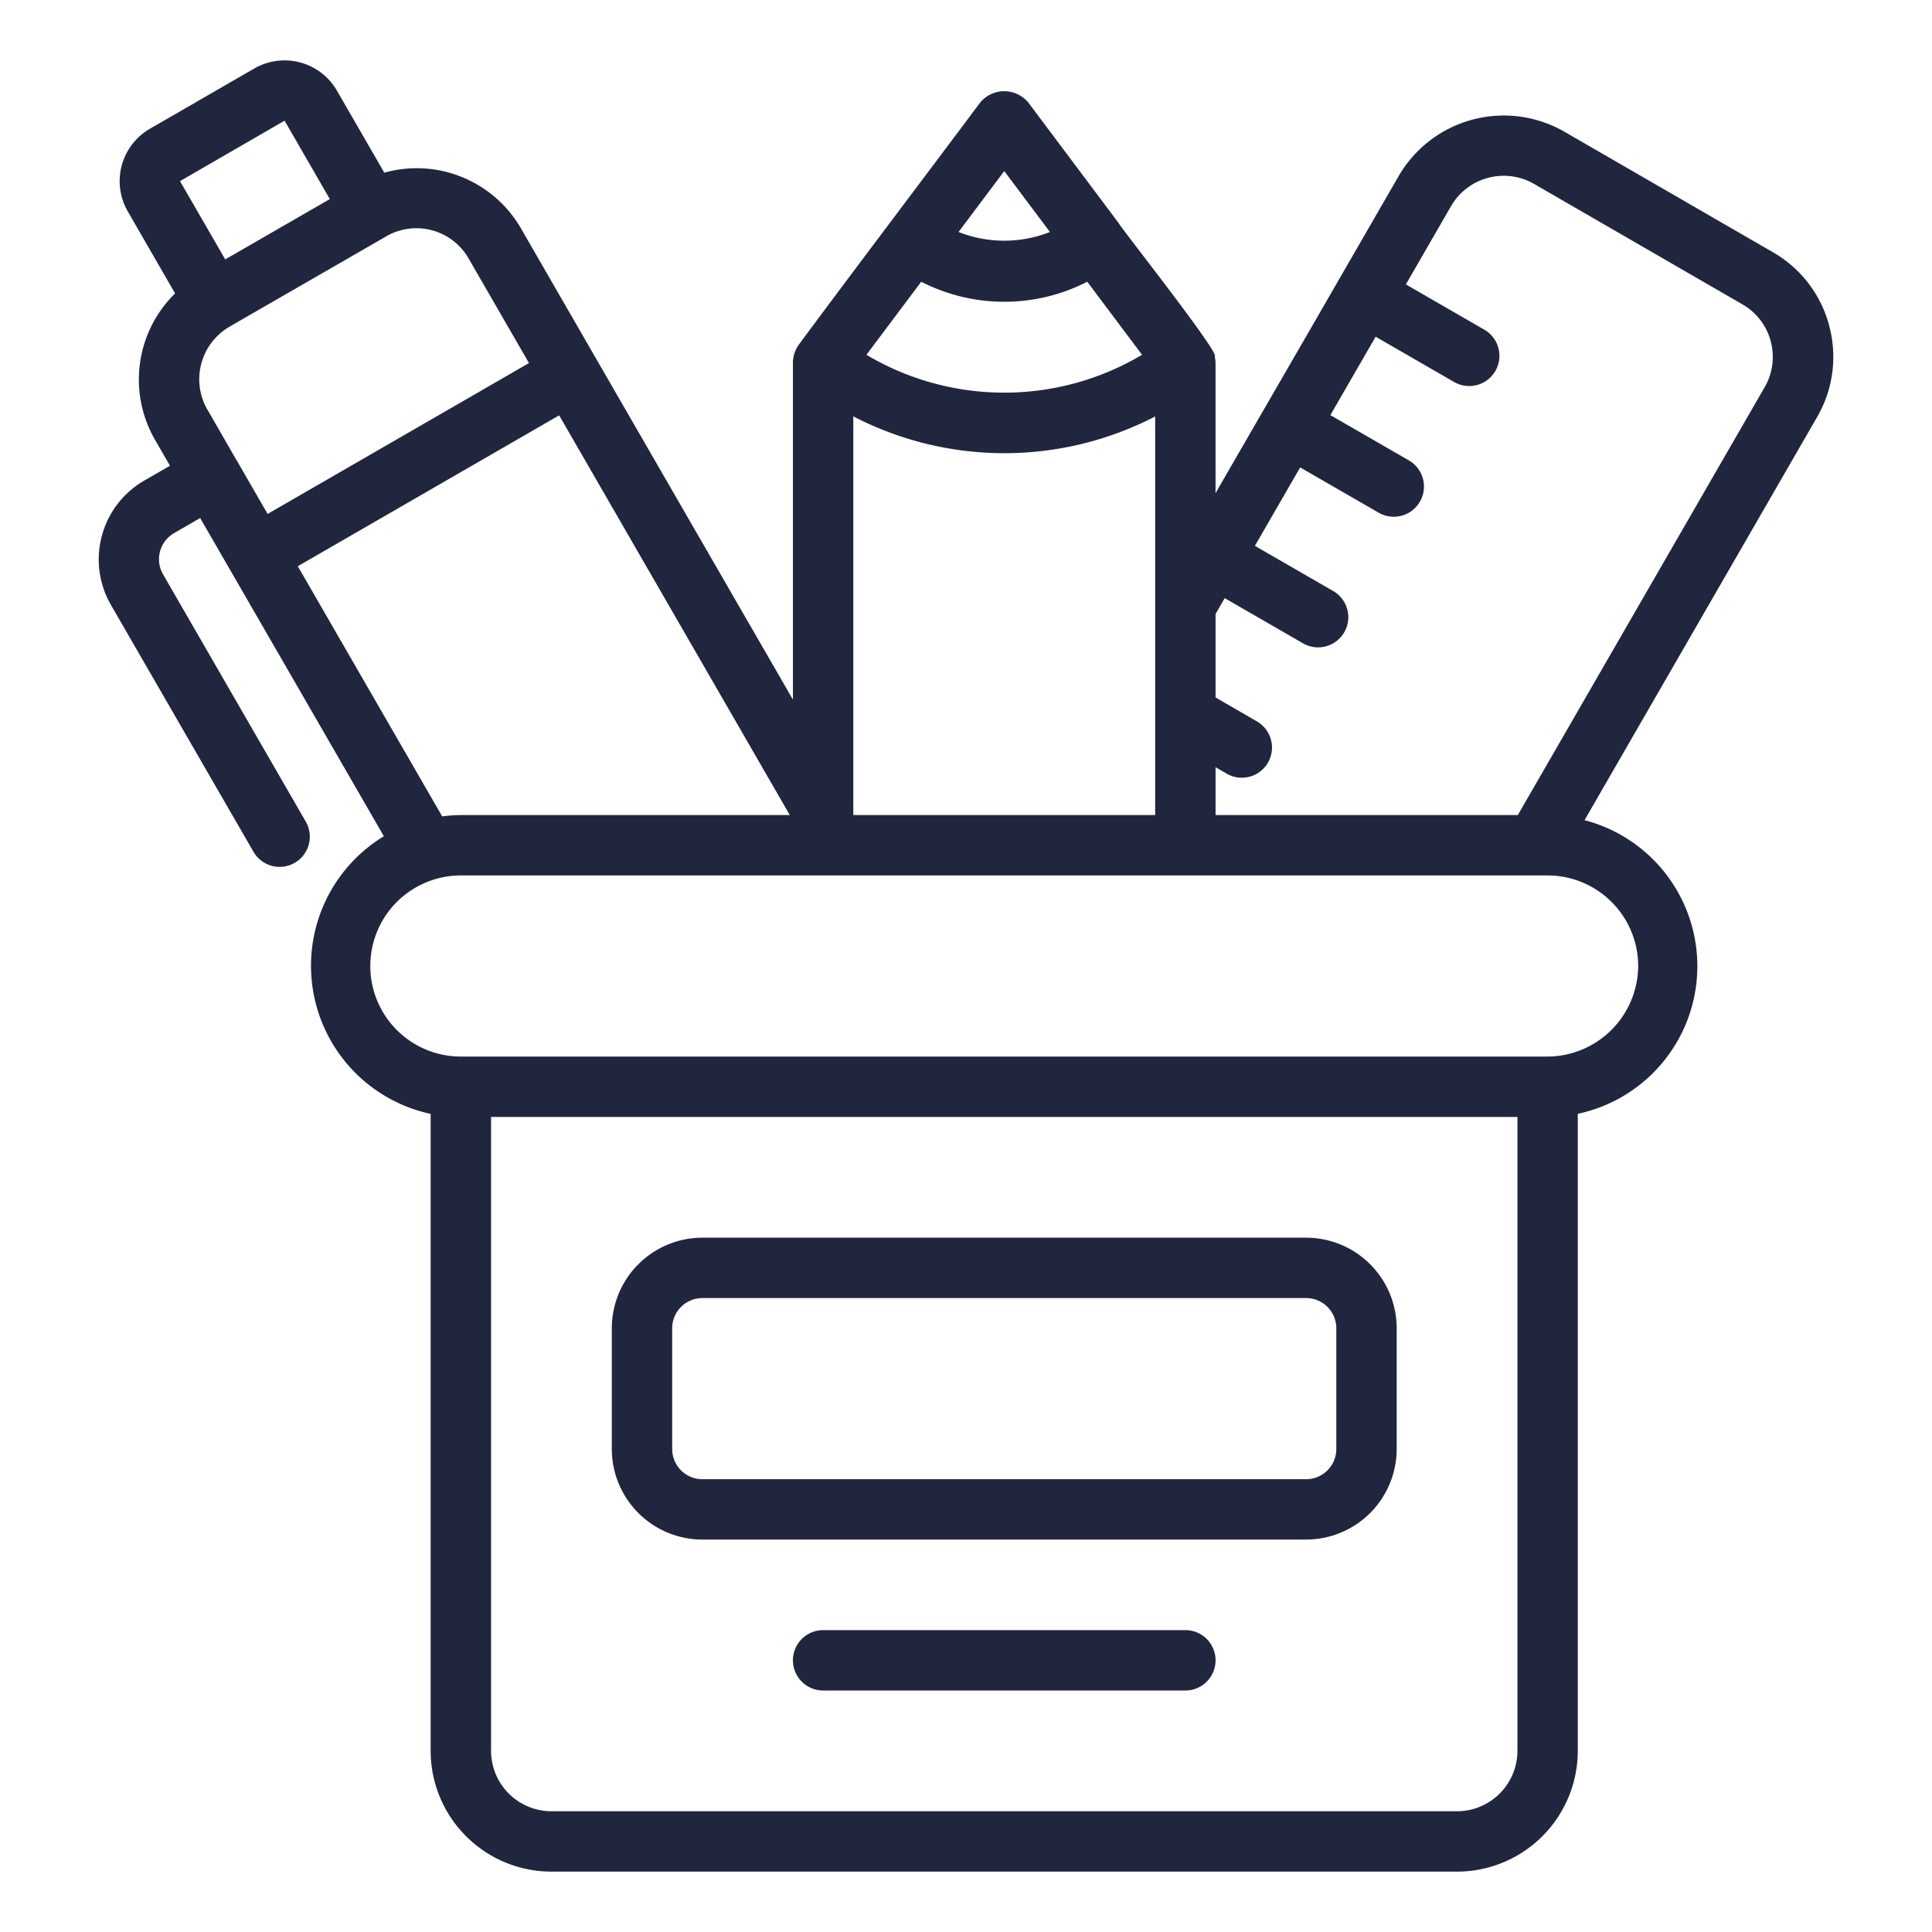
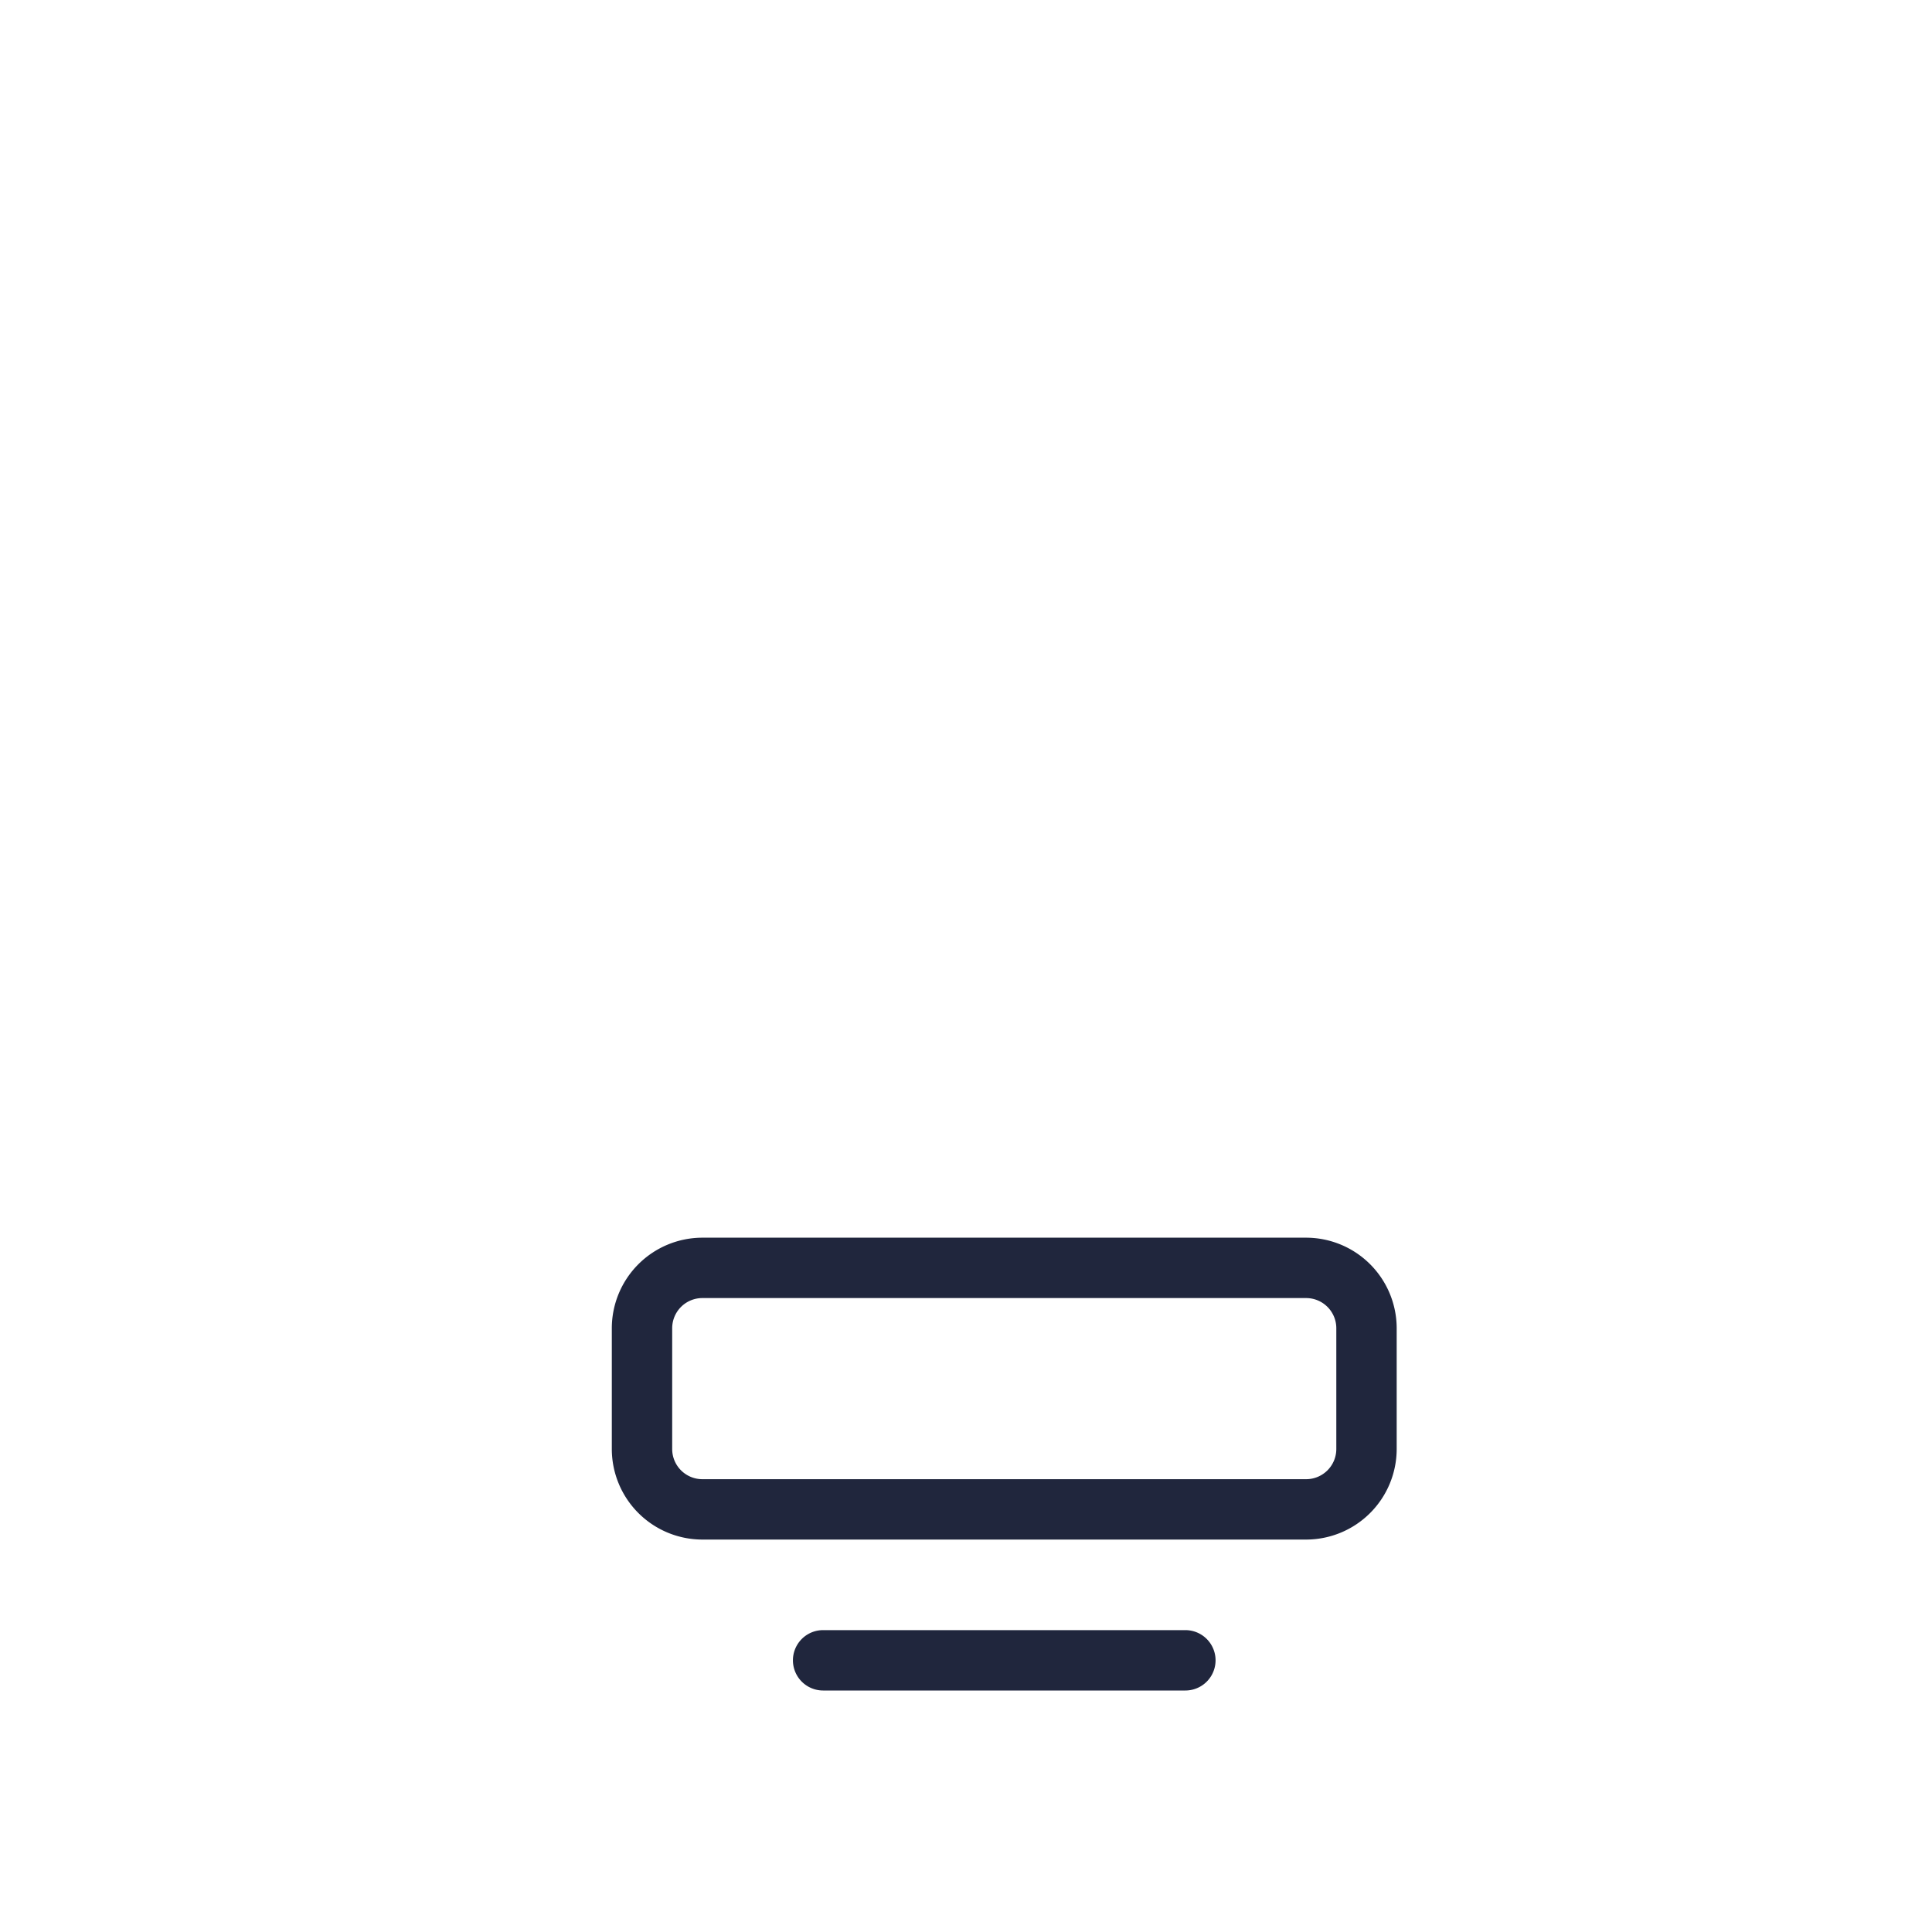
<svg xmlns="http://www.w3.org/2000/svg" version="1.1" width="512" height="512" x="0" y="0" viewBox="0 0 64 64" style="enable-background:new 0 0 512 512" xml:space="preserve" class="">
  <g>
    <path d="M23.267 51h20a3.003 3.003 0 0 0 3-3v-4a3.003 3.003 0 0 0-3-3h-20a3.003 3.003 0 0 0-3 3v4a3.003 3.003 0 0 0 3 3zm-1-7a1 1 0 0 1 1-1h20a1 1 0 0 1 1 1v4a1 1 0 0 1-1 1h-20a1 1 0 0 1-1-1zM39.267 54h-12a1 1 0 0 0 0 2h12a1 1 0 0 0 0-2z" fill="#20263d" opacity="1" data-original="#000000" class="" />
-     <path d="M60.594 10.787a3.976 3.976 0 0 0-1.867-2.434L51.8 4.35a4.026 4.026 0 0 0-5.46 1.47l-2 3.464c-.958 1.669-3.133 5.417-4.074 7.054V12a.979.979 0 0 0-.027-.189c.226-.05-3.132-4.291-3.179-4.417L34.067 3.4a1.035 1.035 0 0 0-1.6 0c-1.5 2.013-4.526 6.011-6.014 8.03a1.038 1.038 0 0 0-.186.57v11.176L19.746 11.88 17.254 7.56A3.988 3.988 0 0 0 12.73 5.72L11.16 3a2.005 2.005 0 0 0-2.733-.733l-3.464 2A2.005 2.005 0 0 0 4.231 7L5.8 9.72a3.992 3.992 0 0 0-.67 4.84l.501.868-.866.5a3.016 3.016 0 0 0-1.097 4.099l4.732 8.195a1 1 0 0 0 1.732-1l-4.731-8.196a1 1 0 0 1 .365-1.365l.865-.5 6.085 10.54a5.02 5.02 0 0 0 1.55 9.198V58a4.004 4.004 0 0 0 4 4h30a4.004 4.004 0 0 0 4-4V36.896a4.999 4.999 0 0 0 .224-9.727l7.7-13.347a3.965 3.965 0 0 0 .403-3.035zm-27.327-5.12 1.514 2.018a4.119 4.119 0 0 1-3.028 0zm-2.75 3.666a6.03 6.03 0 0 0 5.5 0l1.815 2.42a8.934 8.934 0 0 1-9.13 0zm-2.25 4.46a10.872 10.872 0 0 0 10 .003V27h-10zM9.427 3.998l1.499 2.597-3.465 1.998L5.963 6zm-1.56 11.297c-.006.001-1-1.738-1.005-1.739a2.013 2.013 0 0 1 .722-2.722c.004-.007 5.203-2.997 5.21-3.005a1.993 1.993 0 0 1 2.727.73l2.002 3.468-8.658 4.998zm1.998 3.462 8.658-4.998L26.163 27H15.268a4.963 4.963 0 0 0-.62.044zM50.267 58a2.003 2.003 0 0 1-2 2h-30a2.003 2.003 0 0 1-2-2V37h34zm4-26a3.019 3.019 0 0 1-3 3h-36a3 3 0 0 1 0-6h36a3.003 3.003 0 0 1 3 3zm4.193-19.18L50.28 27H40.267v-1.585l.4.231a1 1 0 0 0 1.001-1.73l-1.401-.812v-2.765l.303-.525 2.6 1.5a1 1 0 0 0 1-1.732l-2.6-1.5 1.5-2.598 2.6 1.5a1 1 0 1 0 1-1.733l-2.6-1.5 1.5-2.597 2.6 1.5a1 1 0 0 0 1-1.733l-2.599-1.5 1.501-2.6a2.016 2.016 0 0 1 2.735-.735l6.92 4a2.008 2.008 0 0 1 .733 2.735z" fill="#20263d" opacity="1" data-original="#000000" class="" />
  </g>
</svg>